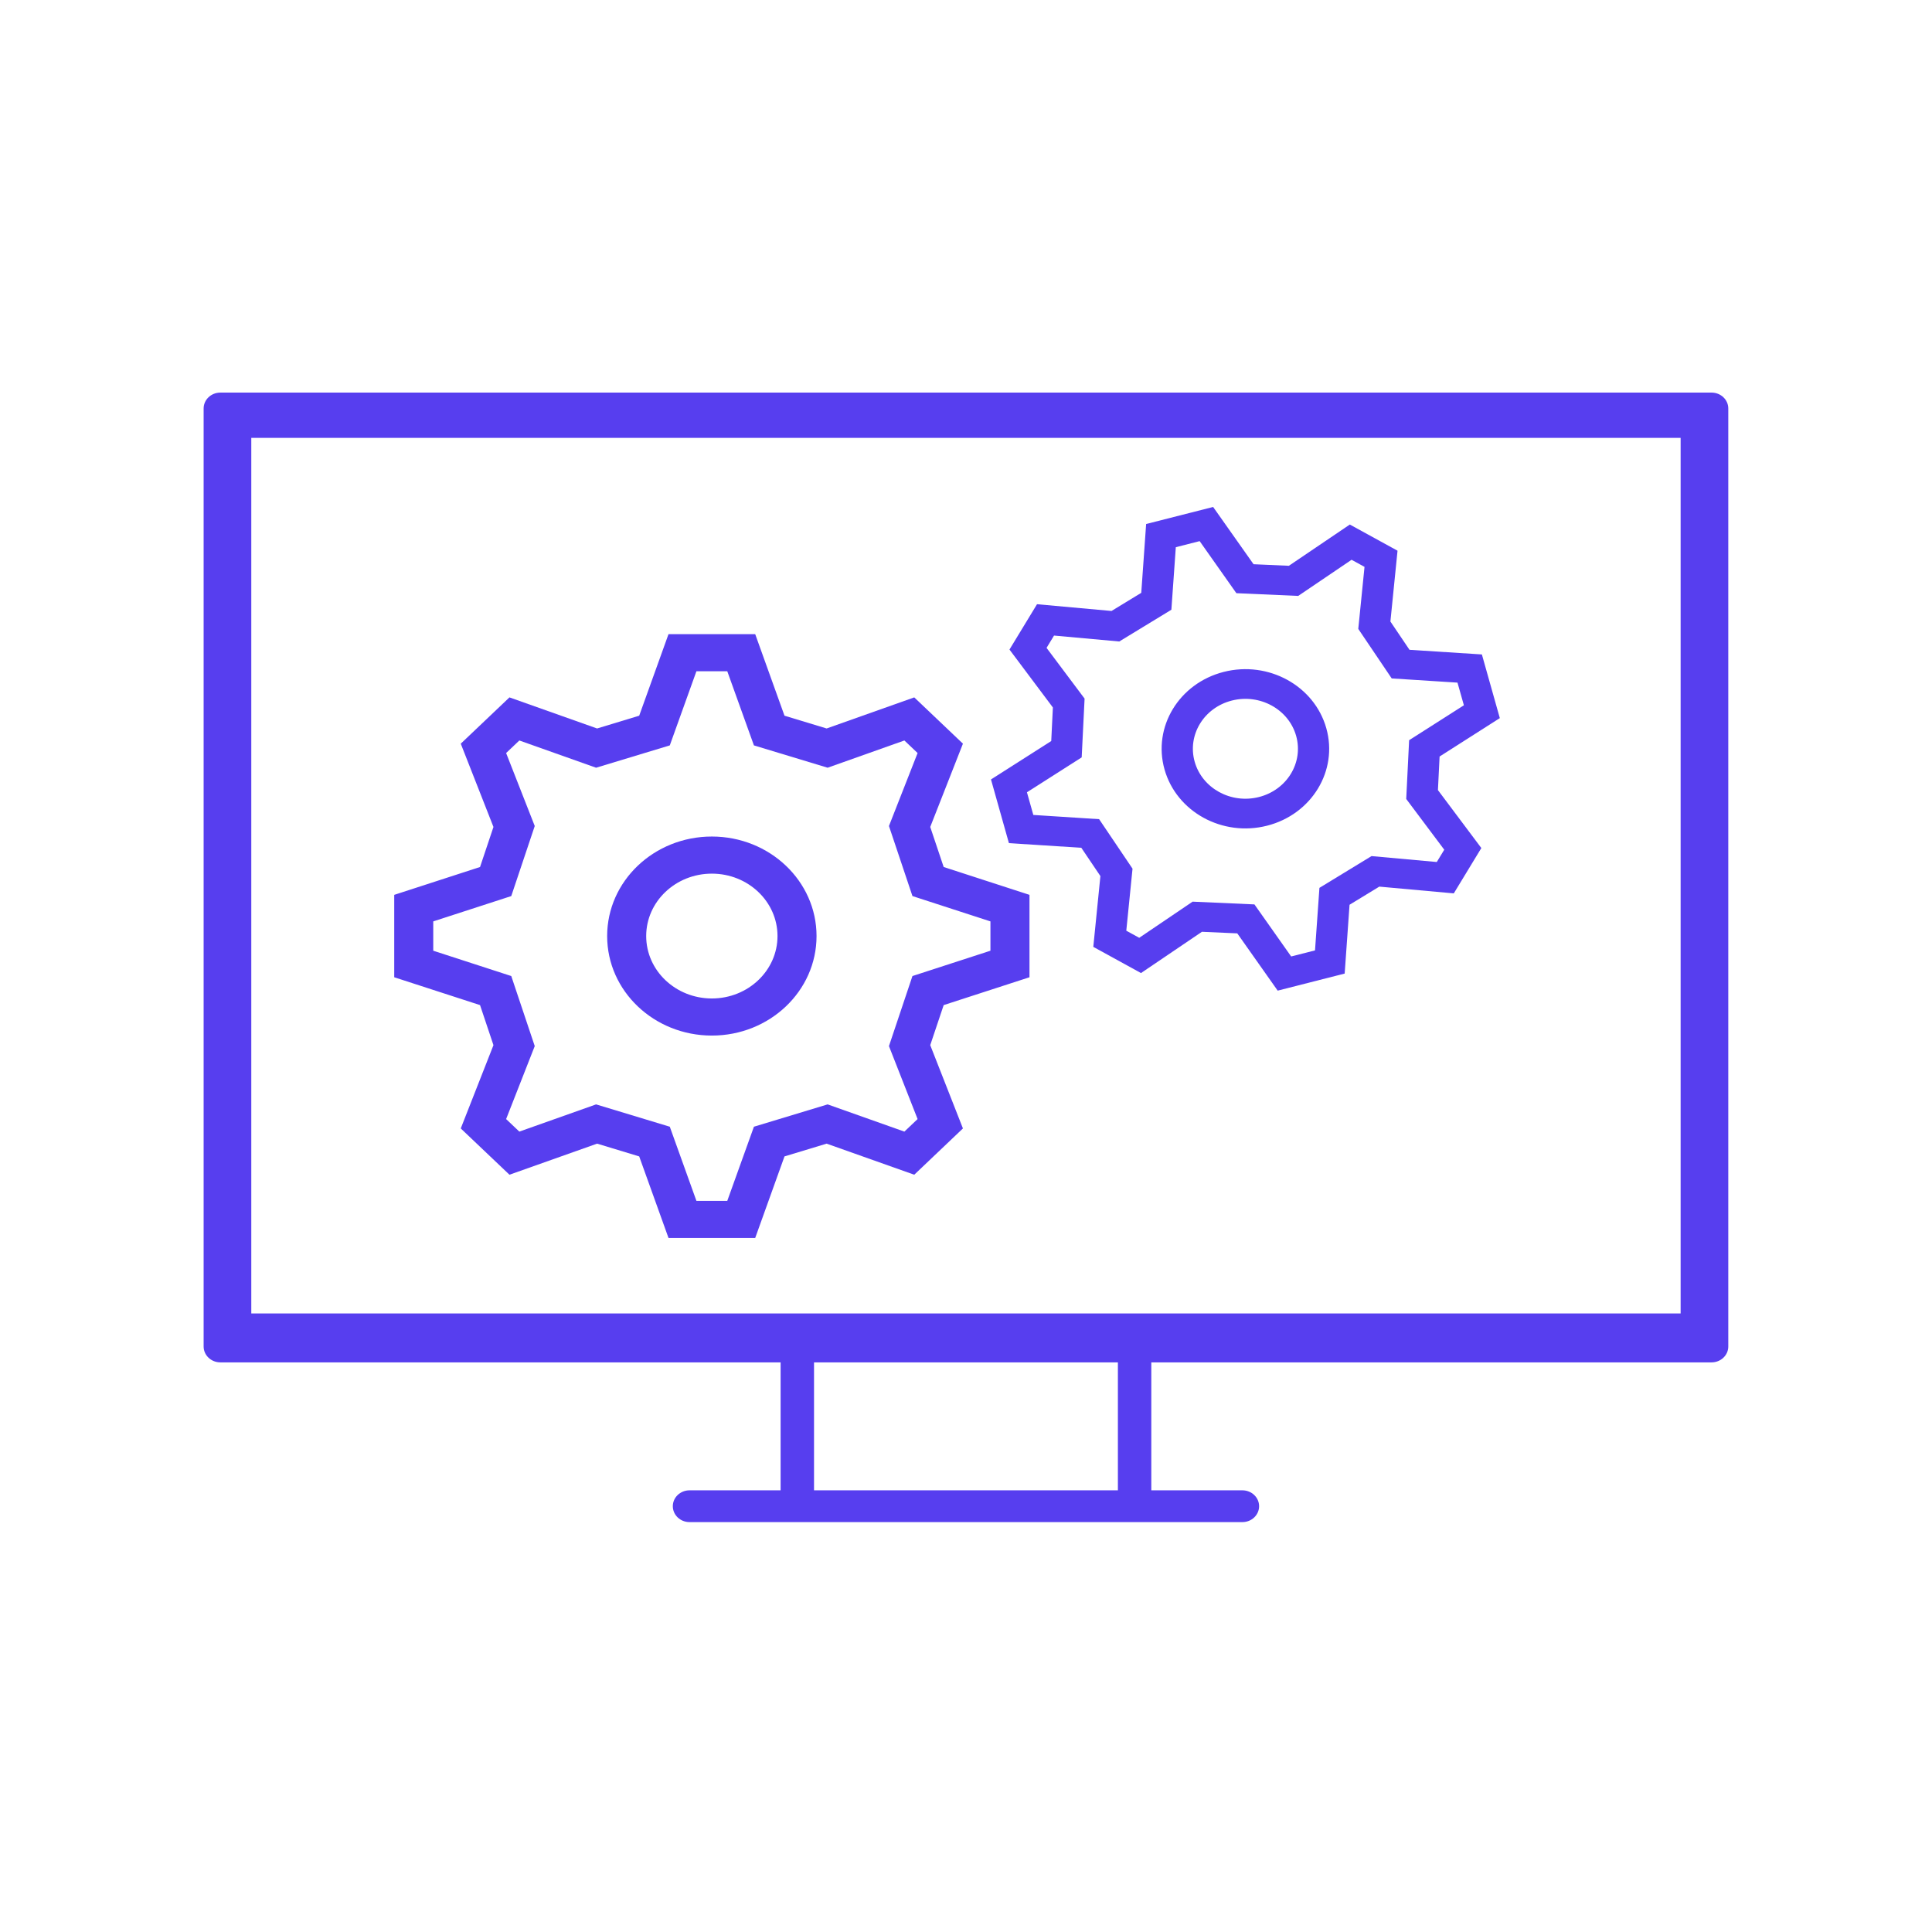
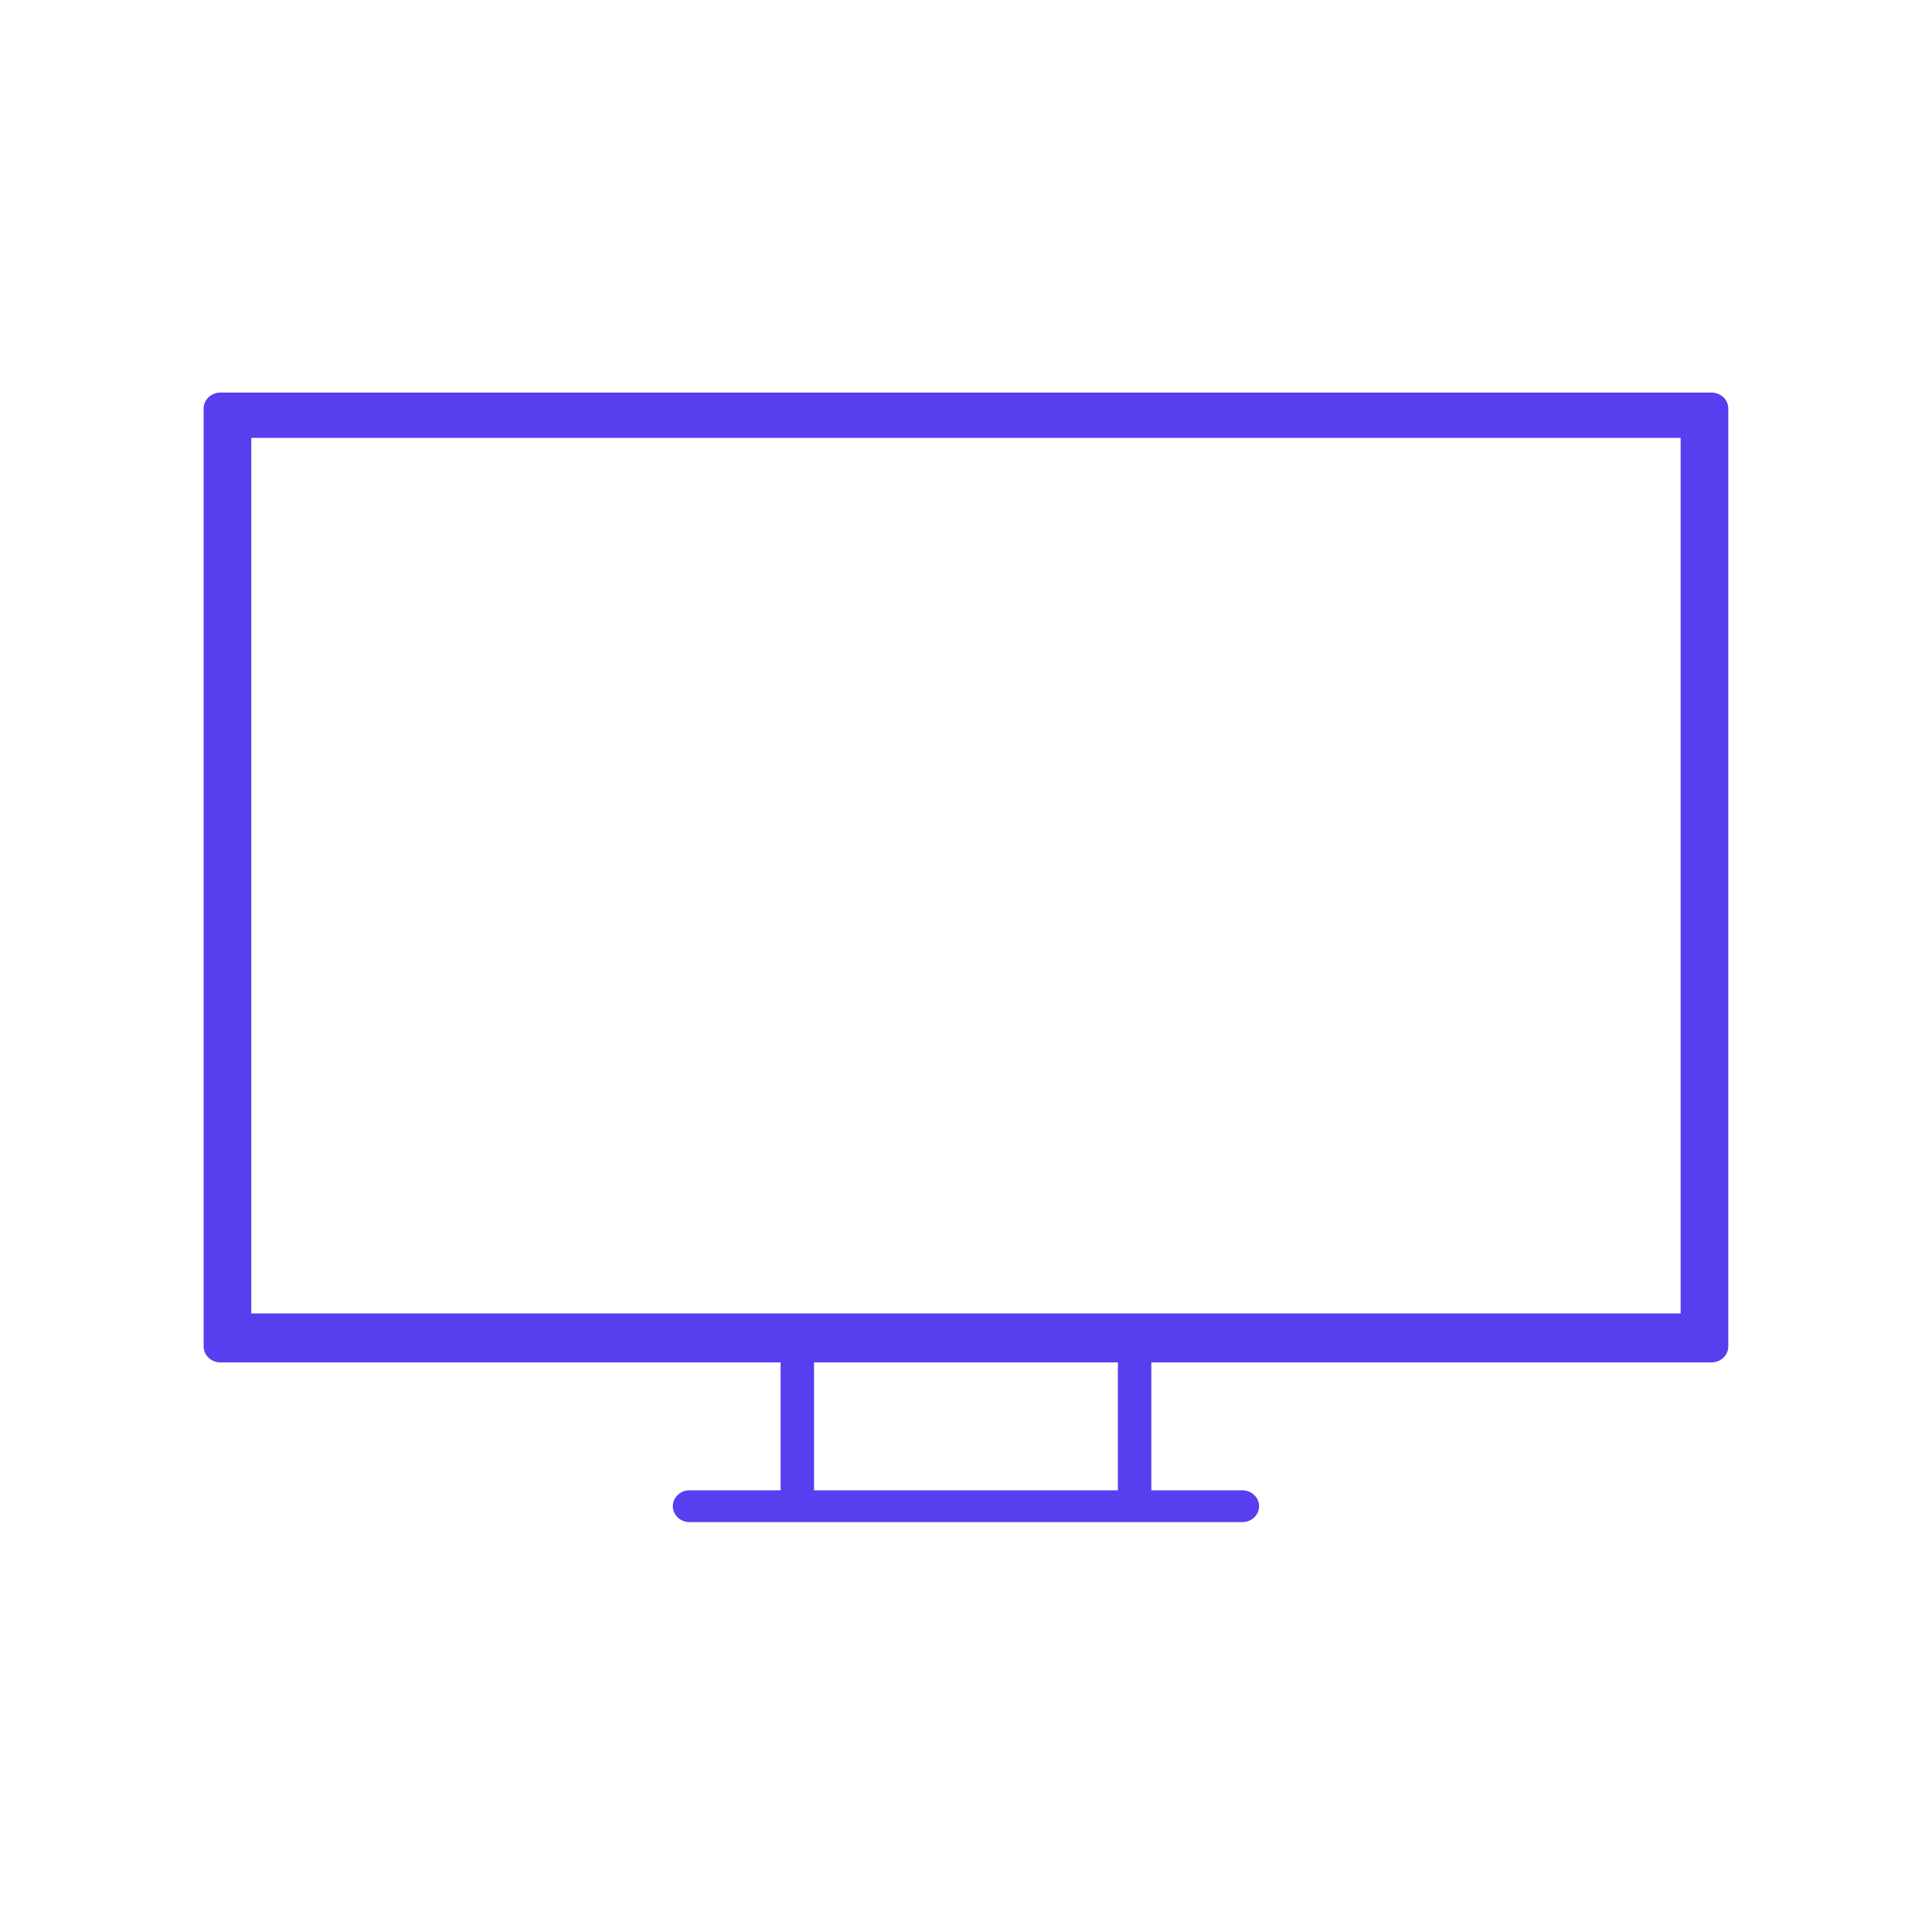
<svg xmlns="http://www.w3.org/2000/svg" width="92" height="92" viewBox="0 0 92 92" fill="none">
  <path fill-rule="evenodd" clip-rule="evenodd" d="M9.697 19.451C9.697 19.034 10.053 18.695 10.493 18.695H81.503C81.943 18.695 82.299 19.034 82.299 19.451V64.119C82.299 64.536 81.943 64.875 81.503 64.875H54.824V70.968H59.162C59.601 70.968 59.957 71.307 59.957 71.724C59.957 72.142 59.601 72.481 59.162 72.481H54.079C54.062 72.481 54.045 72.482 54.029 72.482H37.968C37.951 72.482 37.934 72.481 37.917 72.481H32.834C32.395 72.481 32.039 72.142 32.039 71.724C32.039 71.307 32.395 70.968 32.834 70.968H37.172V64.875H10.493C10.053 64.875 9.697 64.536 9.697 64.119V19.451ZM53.233 70.968H38.763V64.876H53.233V70.968ZM11.966 20.852V62.545H80.03V20.852H11.966Z" fill="#573EEF" />
-   <path fill-rule="evenodd" clip-rule="evenodd" d="M31.834 30.197H35.962L37.357 34.081L39.363 34.689L43.536 33.209L45.854 35.413L44.297 39.379L44.937 41.286L49.023 42.612V46.536L44.937 47.862L44.297 49.769L45.854 53.735L43.536 55.939L39.363 54.459L37.357 55.067L35.962 58.951H31.834L30.438 55.067L28.433 54.459L24.26 55.939L21.941 53.735L23.498 49.769L22.859 47.862L18.773 46.536V42.612L22.859 41.286L23.498 39.379L21.941 35.413L24.26 33.209L28.433 34.689L30.438 34.081L31.834 30.197ZM33.163 31.964L31.895 35.495L28.385 36.558L24.73 35.261L24.101 35.859L25.464 39.334L24.346 42.67L20.631 43.876V45.272L24.346 46.478L25.464 49.814L24.101 53.289L24.73 53.886L28.385 52.59L31.895 53.653L33.163 57.184H34.632L35.901 53.653L39.411 52.59L43.066 53.886L43.695 53.289L42.331 49.814L43.45 46.478L47.164 45.272V43.876L43.45 42.67L42.331 39.334L43.695 35.859L43.066 35.261L39.411 36.558L35.901 35.495L34.632 31.964H33.163ZM33.898 41.602C32.171 41.602 30.771 42.933 30.771 44.574C30.771 46.215 32.171 47.546 33.898 47.546C35.624 47.546 37.024 46.215 37.024 44.574C37.024 42.933 35.624 41.602 33.898 41.602ZM28.912 44.574C28.912 41.957 31.144 39.835 33.898 39.835C36.651 39.835 38.883 41.957 38.883 44.574C38.883 47.191 36.651 49.313 33.898 49.313C31.144 49.313 28.912 47.191 28.912 44.574Z" fill="#573EEF" />
-   <path fill-rule="evenodd" clip-rule="evenodd" d="M54.578 24.953L57.768 24.141L59.693 26.868L61.375 26.942L64.277 24.978L66.549 26.224L66.21 29.596L67.119 30.943L70.566 31.164L71.42 34.196L68.552 36.025L68.473 37.624L70.54 40.383L69.228 42.542L65.681 42.22L64.264 43.084L64.032 46.36L60.842 47.173L58.918 44.446L57.235 44.371L54.333 46.336L52.062 45.089L52.4 41.718L51.491 40.37L48.044 40.15L47.19 37.117L50.059 35.288L50.137 33.689L48.07 30.931L49.382 28.772L52.929 29.094L54.346 28.23L54.578 24.953ZM55.991 26.057L55.78 29.035L53.299 30.547L50.192 30.265L49.836 30.851L51.647 33.267L51.509 36.066L48.902 37.728L49.206 38.807L52.339 39.008L53.93 41.366L53.633 44.319L54.249 44.657L56.791 42.936L59.735 43.067L61.484 45.546L62.62 45.257L62.83 42.279L65.311 40.766L68.418 41.048L68.774 40.463L66.963 38.046L67.101 35.248L69.709 33.585L69.404 32.506L66.272 32.306L64.68 29.948L64.977 26.994L64.361 26.656L61.819 28.377L58.875 28.247L57.126 25.768L55.991 26.057ZM58.658 33.36C57.323 33.7 56.532 35.004 56.889 36.272C57.247 37.54 58.618 38.293 59.952 37.953C61.287 37.613 62.079 36.31 61.721 35.041C61.364 33.773 59.992 33.021 58.658 33.36ZM55.453 36.638C54.883 34.616 56.145 32.537 58.273 31.995C60.401 31.453 62.587 32.653 63.157 34.676C63.728 36.698 62.465 38.777 60.337 39.319C58.21 39.861 56.023 38.66 55.453 36.638Z" fill="#573EEF" />
</svg>